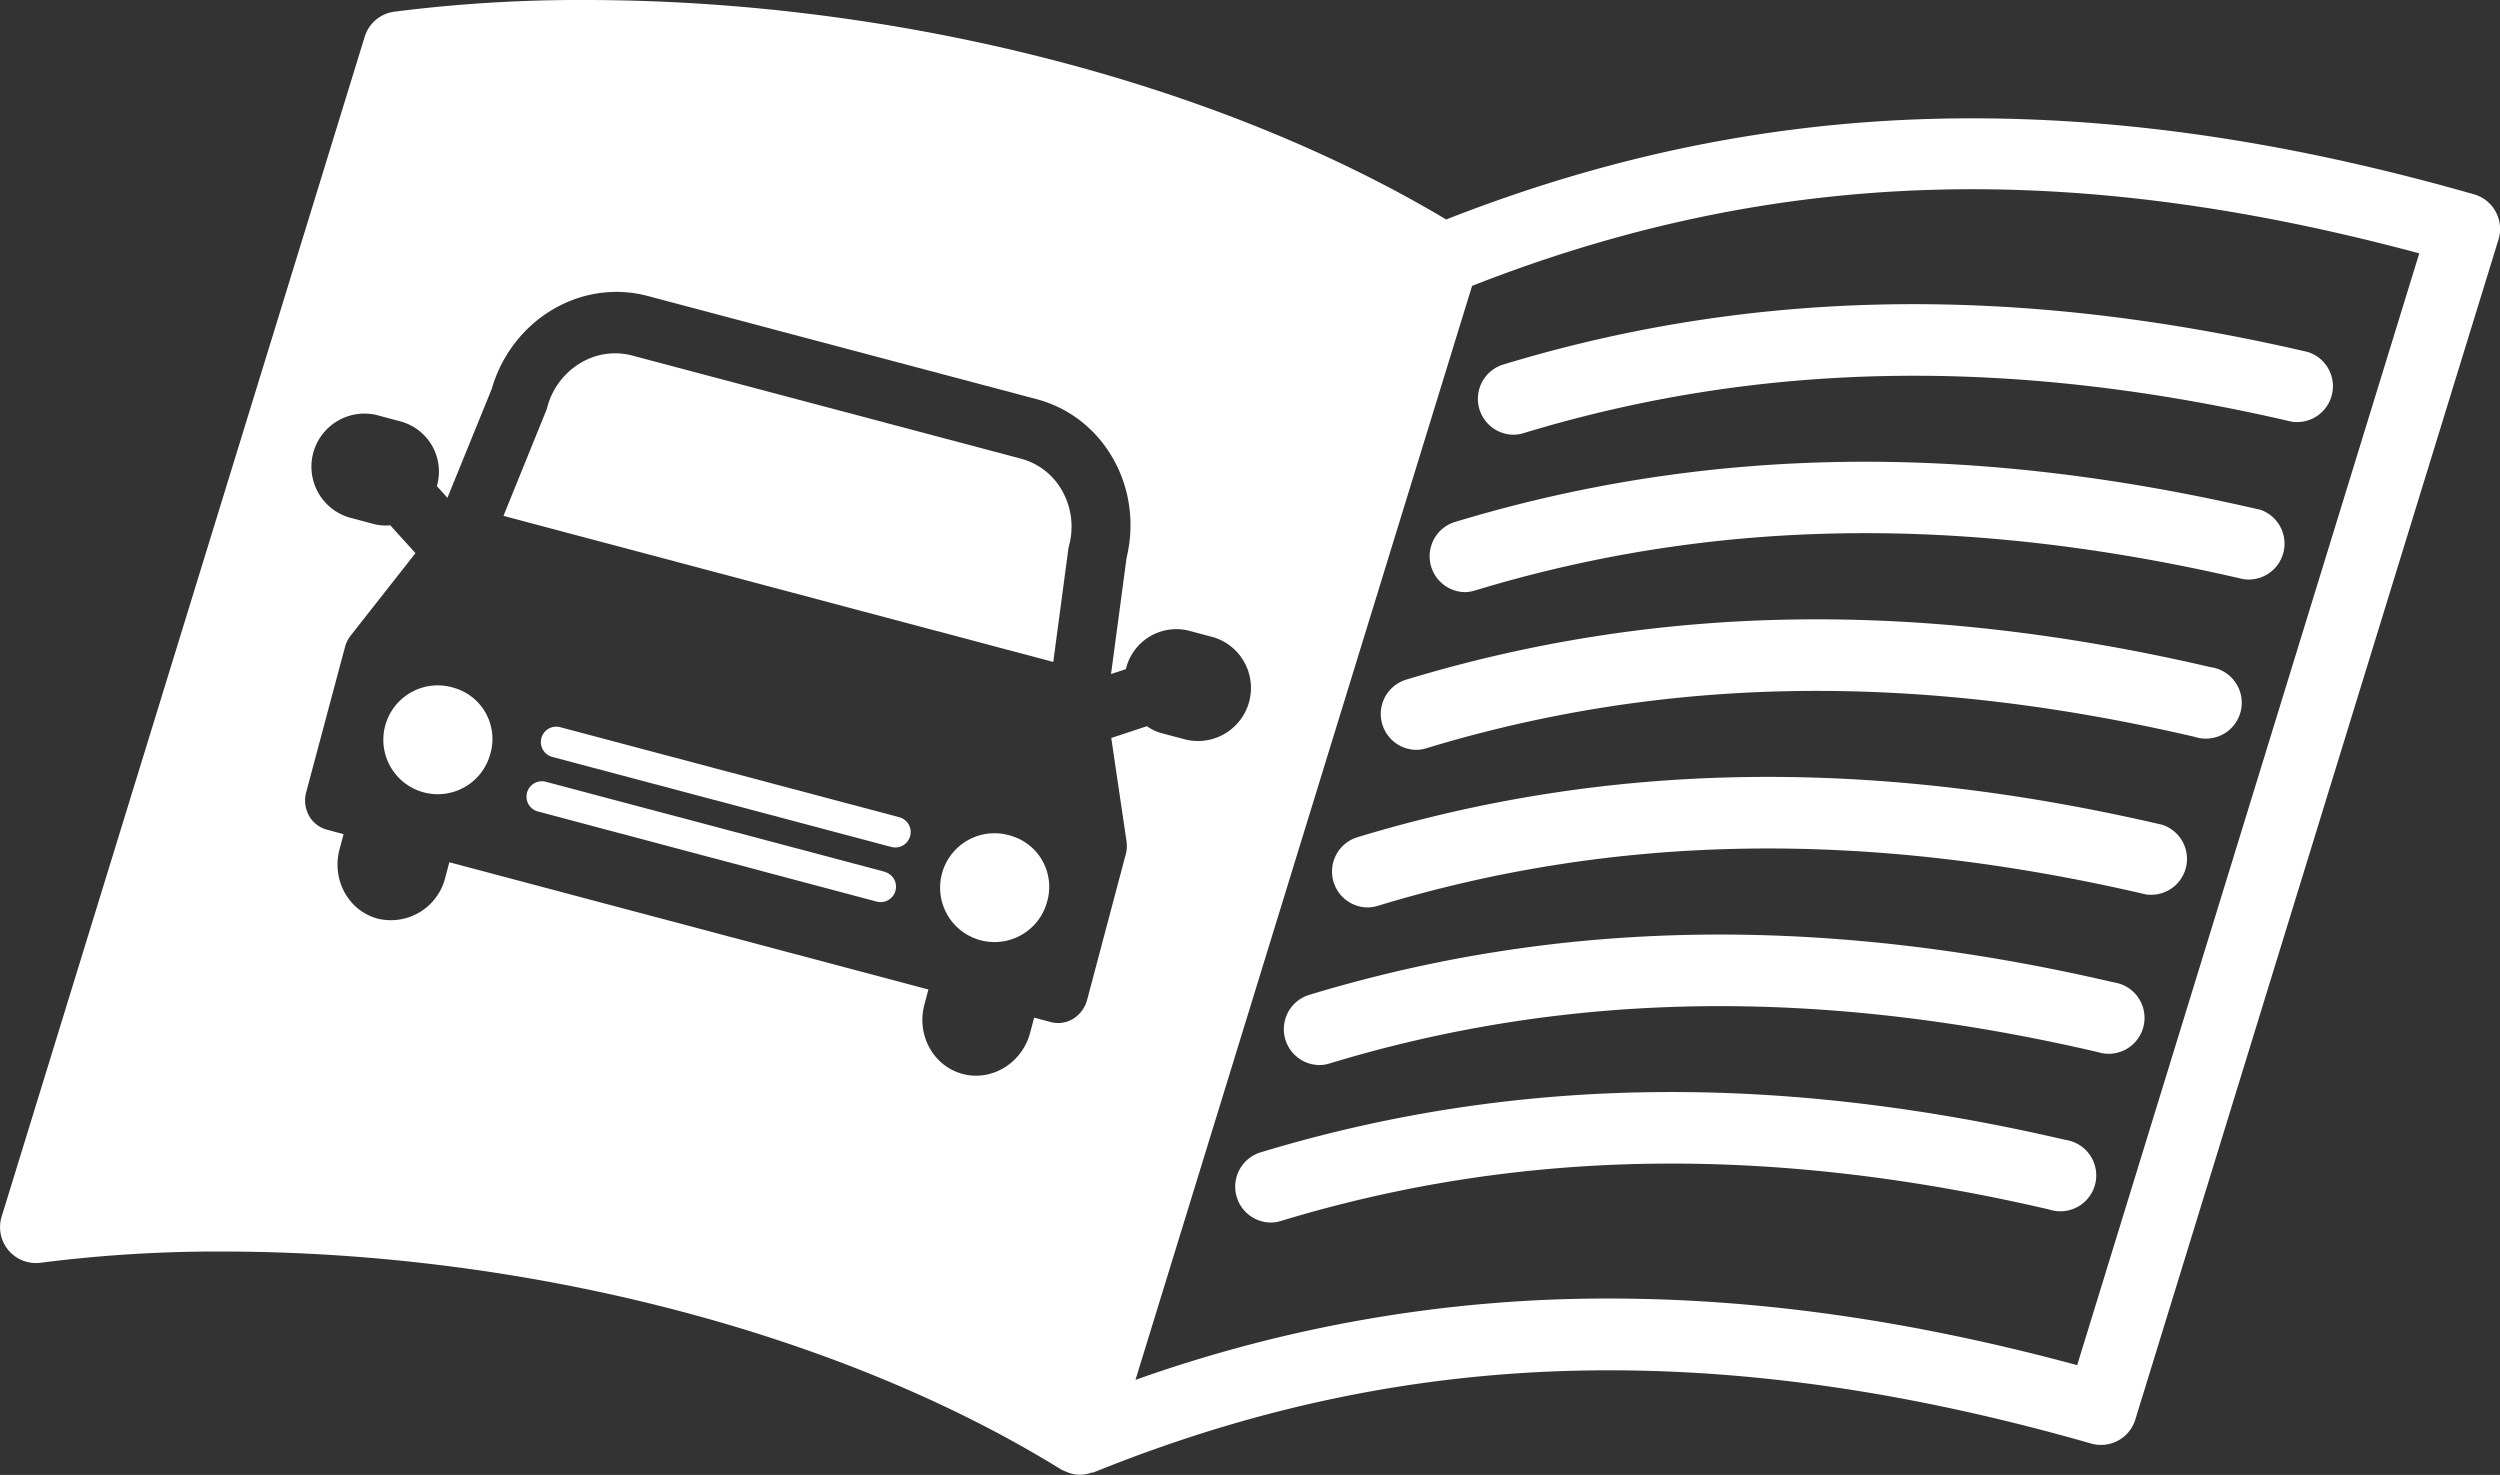
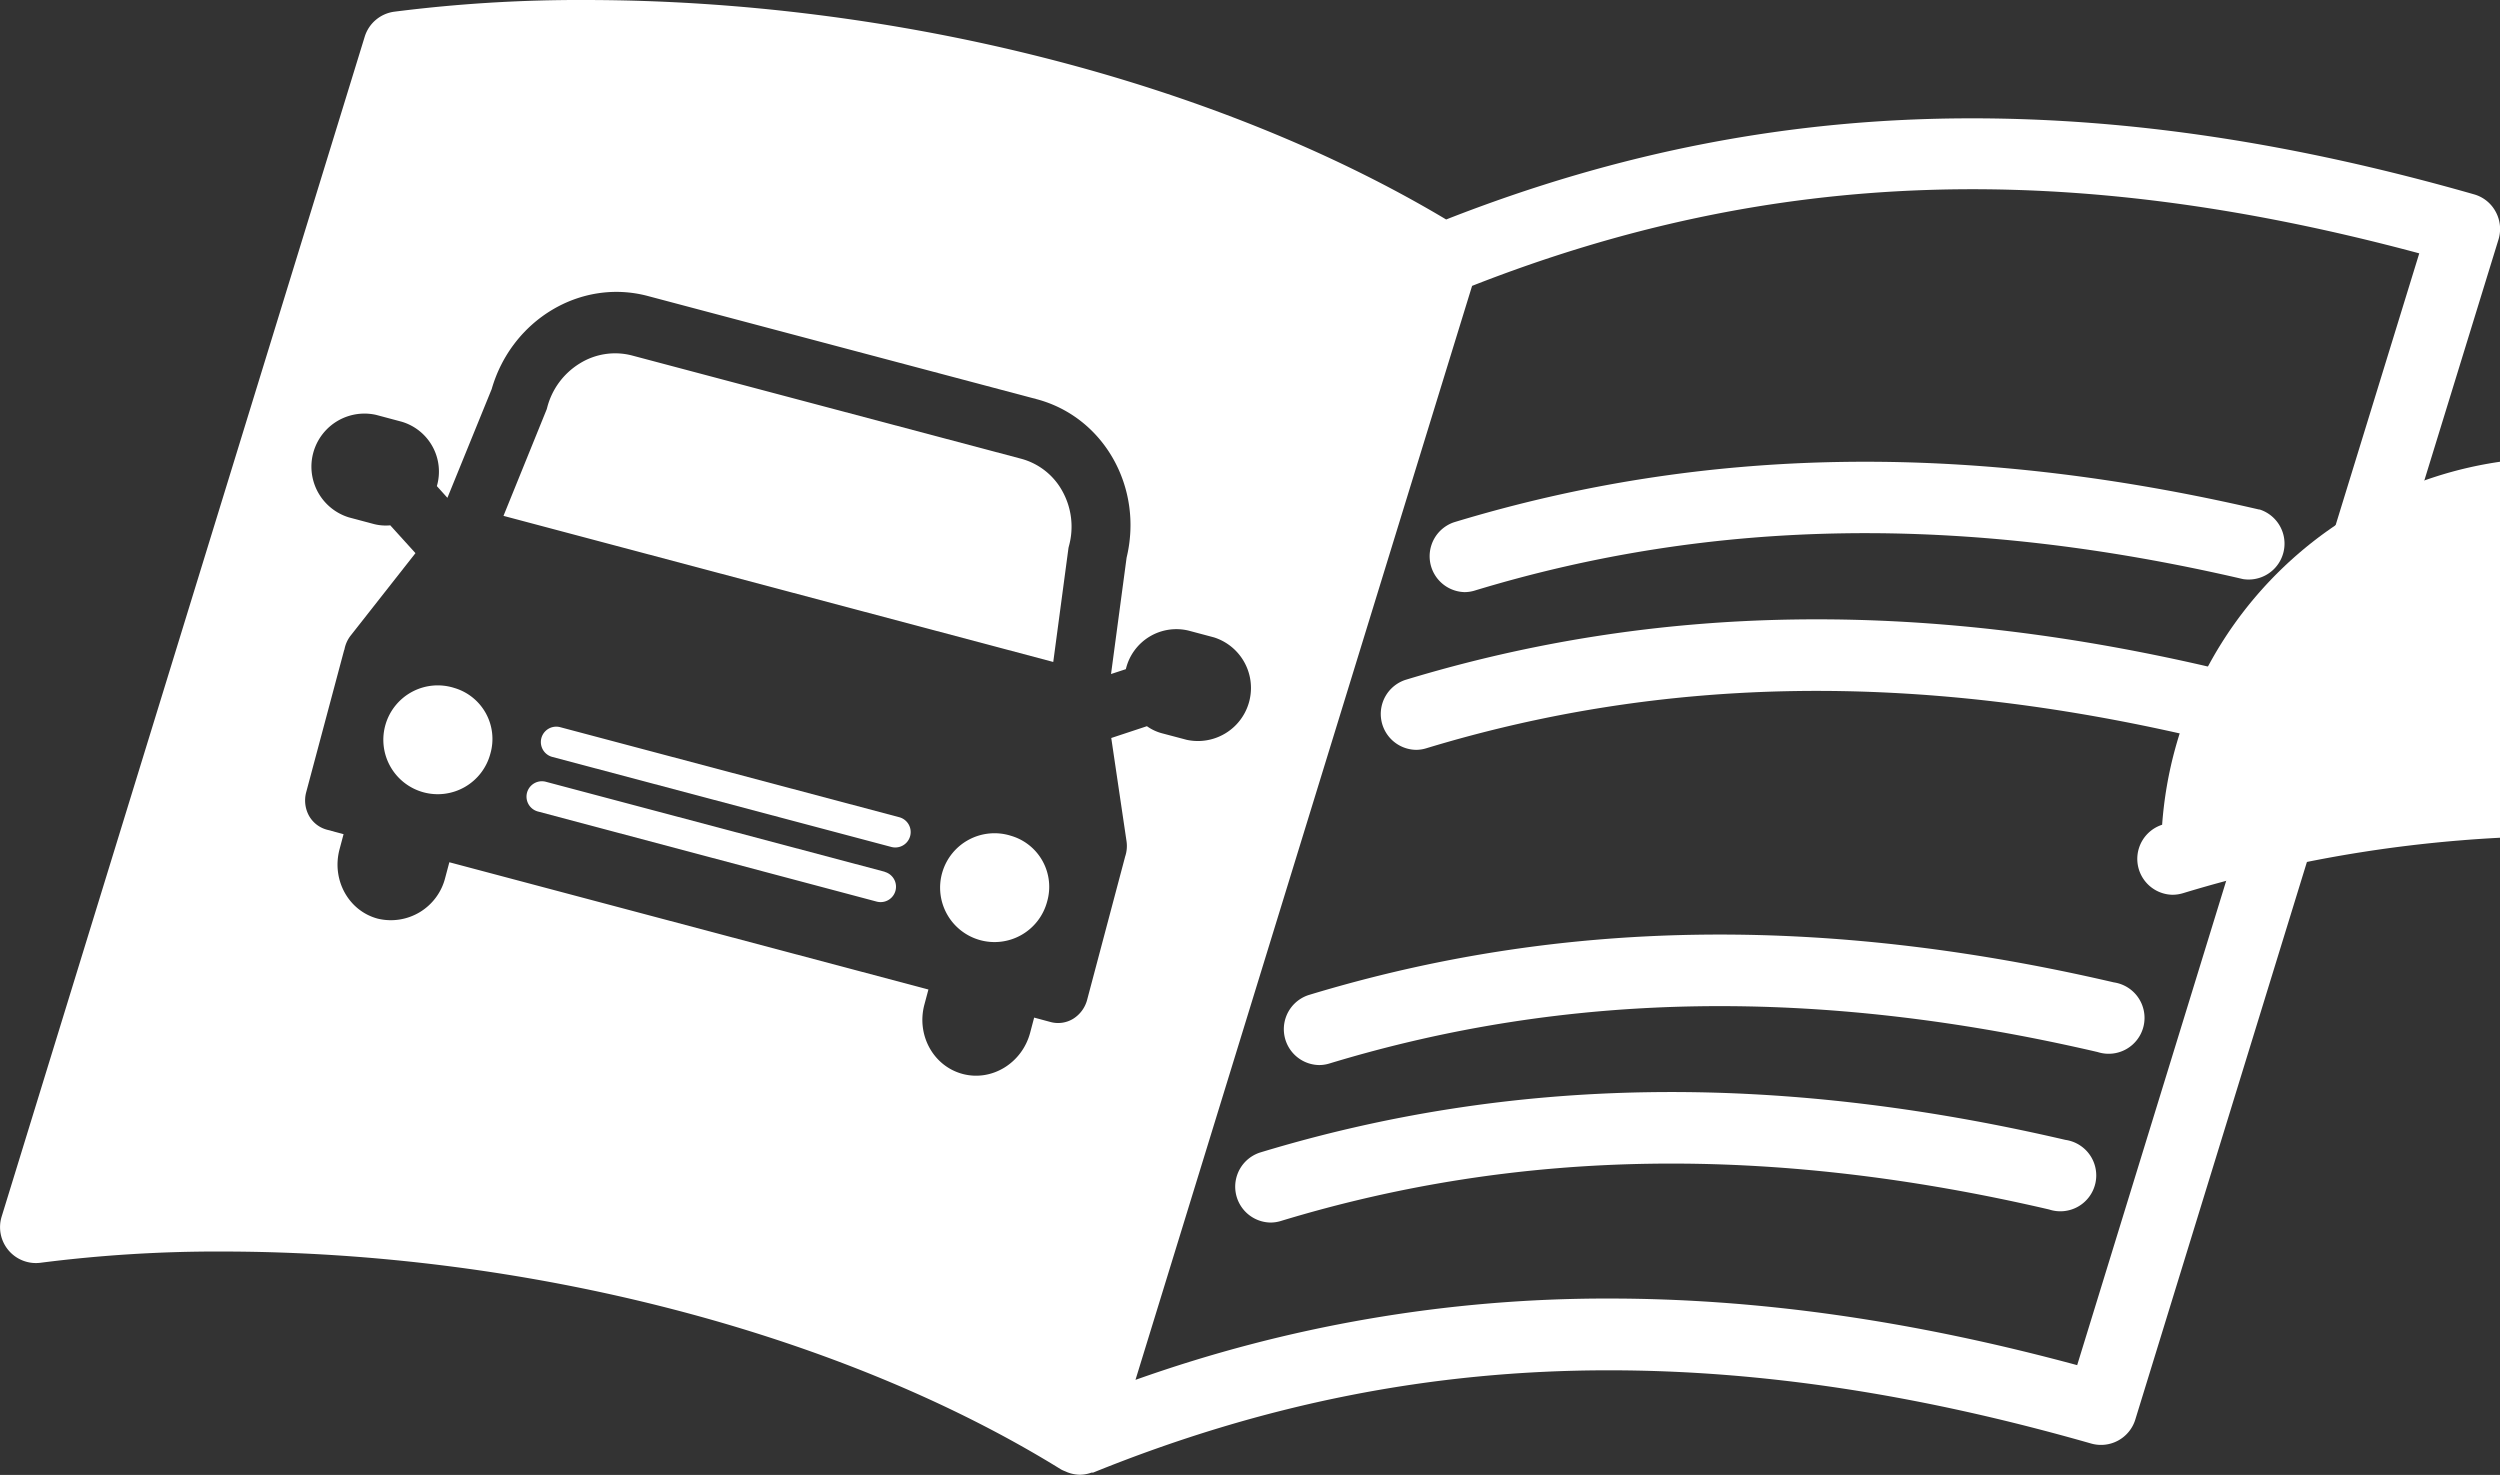
<svg xmlns="http://www.w3.org/2000/svg" width="557.32" height="328.8" viewBox="0 0 557.32 328.8">
  <rect x="0" y="0" width="557.32" height="328.8" fill="#333333" stroke="none" />
  <g id="レイヤー_2" data-name="レイヤー 2">
    <g id="レイヤー_1-2" data-name="レイヤー 1">
-       <path d="M335,81.3a8,8,0,0,0,2.31,15.61,7.89,7.89,0,0,0,2.33-.35c53.2-16.17,109.22-17,171.26-2.55a8,8,0,0,0,3.62-15.53C449.61,63.37,390.89,64.3,335,81.3Z" style="fill:#fff" />
      <path d="M503.67,113.6c-64.88-15.1-123.59-14.17-179.54,2.83A8,8,0,0,0,326.46,132a7.76,7.76,0,0,0,2.31-.35c53.21-16.17,109.23-17,171.28-2.55a8,8,0,0,0,3.62-15.54Z" style="fill:#fff" />
      <path d="M492.85,148.74c-64.85-15.11-123.57-14.18-179.53,2.82a8,8,0,0,0,2.33,15.6,7.66,7.66,0,0,0,2.31-.35c53.2-16.16,109.23-17,171.28-2.55a8,8,0,1,0,3.61-15.52Z" style="fill:#fff" />
-       <path d="M482,183.86c-64.86-15.1-123.58-14.18-179.52,2.82a8,8,0,0,0,2.32,15.61,8.16,8.16,0,0,0,2.32-.35c53.18-16.16,109.21-17,171.27-2.55A8,8,0,0,0,482,183.86Z" style="fill:#fff" />
+       <path d="M482,183.86a8,8,0,0,0,2.32,15.61,8.16,8.16,0,0,0,2.32-.35c53.18-16.16,109.21-17,171.27-2.55A8,8,0,0,0,482,183.86Z" style="fill:#fff" />
      <path d="M471.23,219c-64.85-15.09-123.58-14.17-179.52,2.83a8,8,0,0,0,2.32,15.6,7.74,7.74,0,0,0,2.31-.34c53.2-16.17,109.23-17,171.28-2.56A8,8,0,1,0,471.23,219Z" style="fill:#fff" />
      <path d="M460.43,254.11c-64.84-15.1-123.57-14.17-179.53,2.82a8,8,0,0,0,2.32,15.61,7.82,7.82,0,0,0,2.32-.35c53.2-16.17,109.23-17,171.27-2.56a8,8,0,1,0,3.62-15.52Z" style="fill:#fff" />
      <path d="M197.23,194.34l-75.58-20.07a3.43,3.43,0,0,0-1.76,6.63L195.47,201a3.43,3.43,0,0,0,1.76-6.63Z" style="fill:#fff" />
      <path d="M200.47,182.18l-75.58-20.07a3.43,3.43,0,0,0-1.77,6.63l75.58,20.07a3.43,3.43,0,0,0,1.77-6.63Z" style="fill:#fff" />
      <path d="M101.23,153.35A12.13,12.13,0,1,0,109.32,168,11.85,11.85,0,0,0,101.23,153.35Z" style="fill:#fff" />
      <path d="M556.35,47.19a7.9,7.9,0,0,0-4.8-3.86c-39.93-11.41-76.54-16.95-112-16.95-40.27,0-78.64,7.43-117.16,22.55C271.09,18.27,199.67,0,130.28,0a327.11,327.11,0,0,0-42.4,2.61,8,8,0,0,0-6.57,5.55L.35,271.27A8,8,0,0,0,9,281.51,310.61,310.61,0,0,1,49.32,279c68.09,0,138.08,18.16,187.2,48.57a7.3,7.3,0,0,0,.9.41c.25.1.47.22.72.3a7.86,7.86,0,0,0,2.58.48,7.72,7.72,0,0,0,2.62-.48,1,1,0,0,0,.18,0l.09,0,.09,0c37.86-15.34,75.45-22.8,114.94-22.8,33.91,0,69.1,5.34,107.56,16.33a8,8,0,0,0,9.81-5.32L557,53.34A8,8,0,0,0,556.35,47.19ZM250.81,191l-.05.21-8.41,31.69a7.13,7.13,0,0,1-3.1,4.21,6.45,6.45,0,0,1-5,.74l-3.71-1-.89,3.37c-1.81,6.8-8.56,10.92-15.06,9.19s-10.33-8.65-8.52-15.45l.9-3.37-106.8-28.37-.9,3.38a12.49,12.49,0,0,1-15.07,9.19c-6.5-1.73-10.31-8.65-8.51-15.45l.9-3.38-3.72-1a6.51,6.51,0,0,1-4-3.13,7.13,7.13,0,0,1-.62-5.19L76.7,145l.09-.23a7.1,7.1,0,0,1,1.39-3.09l14.44-18.37L87,117.11a10.68,10.68,0,0,1-3.59-.27l-5.63-1.5a11.83,11.83,0,0,1,6.07-22.85L89.5,94a11.59,11.59,0,0,1,7.9,14.33l0,.05,2.34,2.6,9.87-24.24C114.07,71.27,129.51,62,144.46,66l86.69,23c14.95,4,23.77,19.68,20,35.32l-3.47,25.94,3.32-1.09,0-.06a11.57,11.57,0,0,1,14-8.52l5.63,1.5a11.83,11.83,0,0,1-6.07,22.84l-5.63-1.49a10.39,10.39,0,0,1-3.25-1.55l-7.95,2.63,3.42,23.12A7.35,7.35,0,0,1,250.81,191ZM463.06,304.33c-37-10-71.24-14.85-104.42-14.85a313.32,313.32,0,0,0-105.51,18.13L322.52,82.08l5.65-18.35C395.1,37.45,461,35.43,539.32,56.48Z" style="fill:#fff" />
      <path d="M225.34,186.31A12.13,12.13,0,1,0,233.43,201,11.85,11.85,0,0,0,225.34,186.31Z" style="fill:#fff" />
      <path d="M227.62,102.26l-86.68-23A14.93,14.93,0,0,0,129.28,81,16.31,16.31,0,0,0,122,90.79l-.12.44L112.24,115,234.8,147.57l3.4-25.45.11-.44a16.3,16.3,0,0,0-1.43-12.1A14.86,14.86,0,0,0,227.62,102.26Z" style="fill:#fff" />
    </g>
  </g>
</svg>